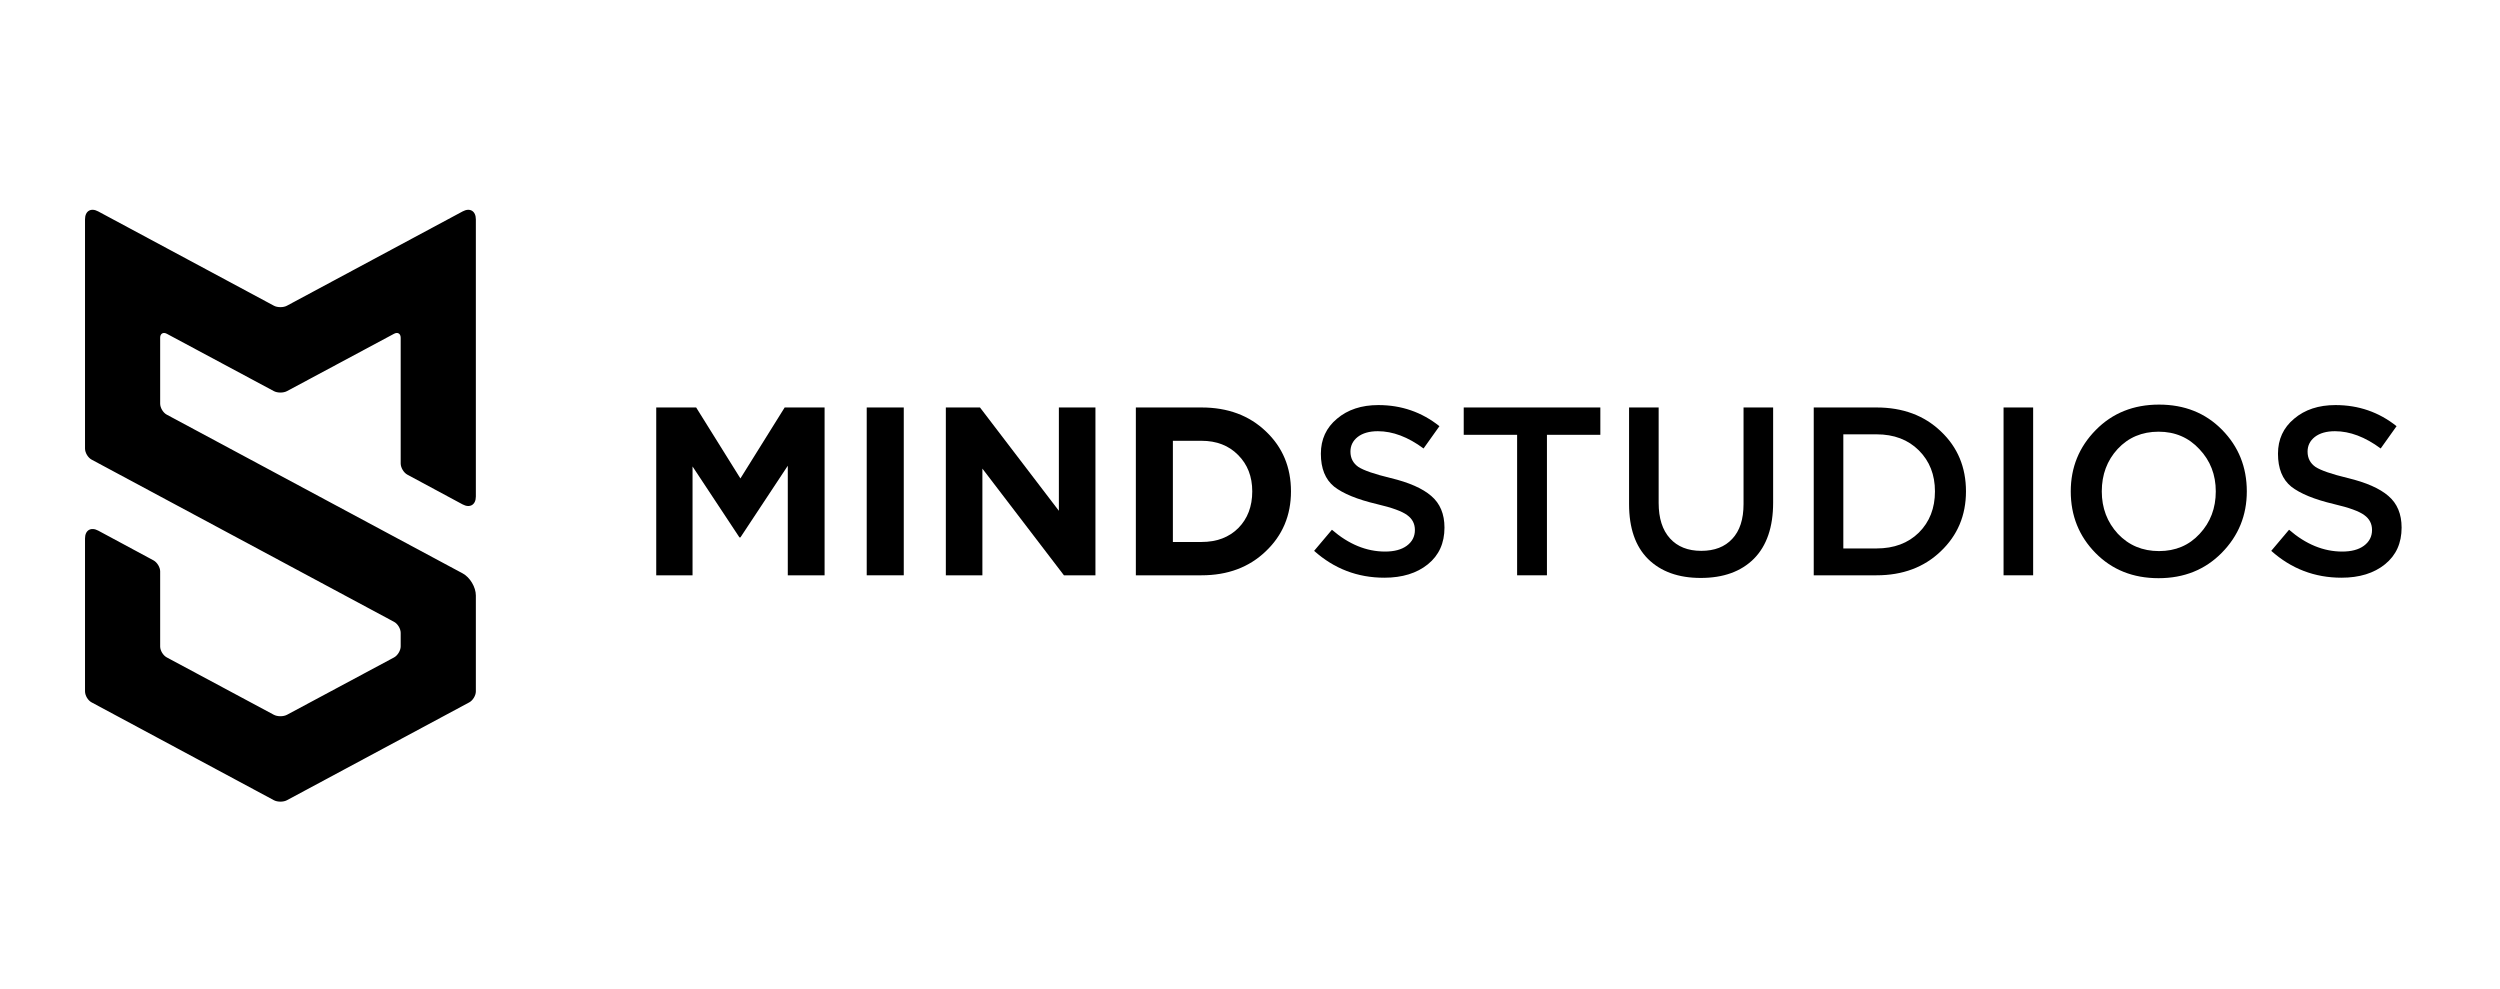
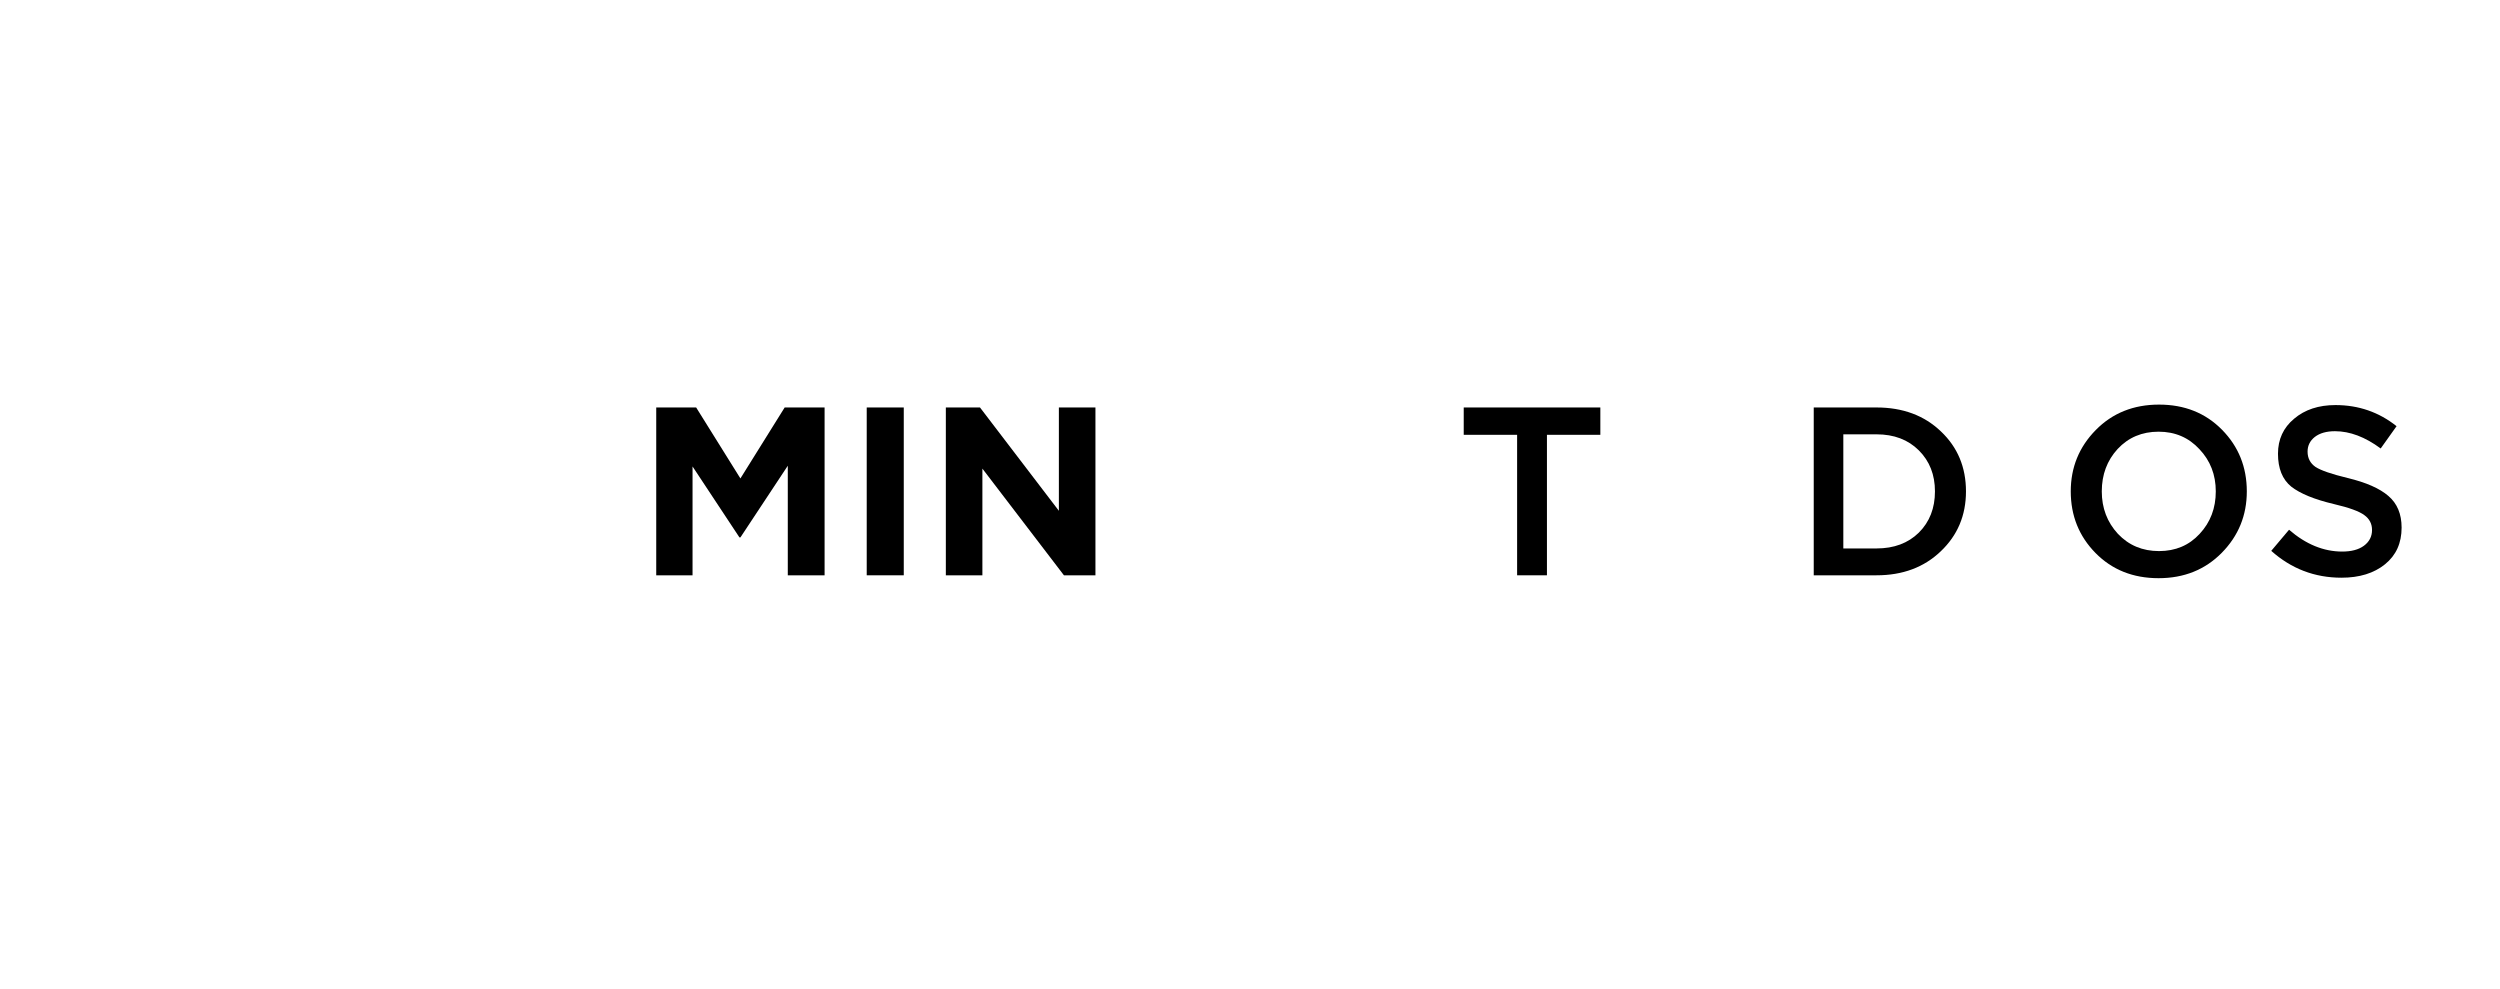
<svg xmlns="http://www.w3.org/2000/svg" width="182" height="72" viewBox="0 0 182 72" fill="none">
-   <path fill-rule="evenodd" clip-rule="evenodd" d="M29.655 34.555C29.387 34.41 29.17 34.04 29.17 33.742V24.59C29.17 24.286 28.953 24.155 28.687 24.298L20.898 28.471C20.631 28.614 20.199 28.614 19.932 28.471L12.144 24.298C11.877 24.155 11.66 24.292 11.66 24.582V29.386C11.66 29.686 11.873 30.044 12.14 30.187L33.683 41.743C34.213 42.027 34.642 42.745 34.642 43.348V50.336C34.642 50.634 34.418 50.995 34.168 51.129L20.888 58.257C20.627 58.398 20.192 58.391 19.942 58.257L6.662 51.129C6.401 50.989 6.189 50.632 6.189 50.327V39.2C6.189 38.599 6.618 38.343 7.154 38.631L11.175 40.795C11.443 40.94 11.66 41.306 11.66 41.593V47.067C11.66 47.363 11.877 47.718 12.144 47.861L19.932 52.034C20.199 52.177 20.632 52.177 20.898 52.034L28.687 47.861C28.953 47.718 29.17 47.348 29.17 47.058V46.074C29.17 45.773 28.957 45.415 28.69 45.272L6.669 33.46C6.404 33.318 6.189 32.957 6.189 32.654V15.967C6.189 15.364 6.614 15.104 7.144 15.388L19.942 22.257C20.203 22.398 20.639 22.392 20.888 22.257L33.686 15.388C34.214 15.105 34.642 15.363 34.642 15.969V36.145C34.642 36.749 34.212 37.008 33.676 36.719L29.655 34.555Z" fill="black" />
  <path d="M47.774 41.882V29.664H50.68L53.902 34.831L57.124 29.664H60.03V41.882H57.351V33.906L53.902 39.124H53.832L50.417 33.958V41.882H47.774Z" fill="black" />
-   <path d="M63.097 41.882V29.664H65.794V41.882H63.097Z" fill="black" />
+   <path d="M63.097 41.882V29.664H65.794V41.882Z" fill="black" />
  <path d="M68.857 41.882V29.664H71.343L77.086 37.187V29.664H79.748V41.882H77.454L71.518 34.115V41.882H68.857Z" fill="black" />
-   <path d="M82.69 41.882V29.664H87.47C89.384 29.664 90.948 30.246 92.162 31.41C93.376 32.562 93.983 34.016 93.983 35.773C93.983 37.519 93.371 38.973 92.145 40.137C90.931 41.3 89.373 41.882 87.47 41.882H82.69ZM85.386 39.456H87.47C88.579 39.456 89.472 39.119 90.149 38.444C90.826 37.757 91.164 36.867 91.164 35.773C91.164 34.691 90.82 33.807 90.131 33.12C89.454 32.434 88.567 32.09 87.47 32.09H85.386V39.456Z" fill="black" />
-   <path d="M100.781 42.057C98.832 42.057 97.127 41.405 95.668 40.102L96.964 38.566C98.19 39.625 99.48 40.154 100.834 40.154C101.499 40.154 102.024 40.015 102.409 39.735C102.806 39.444 103.005 39.06 103.005 38.583C103.005 38.13 102.818 37.769 102.444 37.501C102.071 37.222 101.335 36.954 100.238 36.698C98.814 36.361 97.775 35.936 97.122 35.424C96.48 34.9 96.159 34.103 96.159 33.033C96.159 31.985 96.55 31.136 97.332 30.484C98.114 29.821 99.118 29.489 100.343 29.489C102.024 29.489 103.507 30.002 104.791 31.026L103.635 32.649C102.503 31.811 101.394 31.392 100.308 31.392C99.69 31.392 99.199 31.532 98.838 31.811C98.487 32.09 98.312 32.445 98.312 32.876C98.312 33.353 98.505 33.725 98.89 33.993C99.287 34.249 100.063 34.516 101.219 34.796C102.573 35.121 103.565 35.558 104.195 36.105C104.837 36.652 105.158 37.42 105.158 38.409C105.158 39.538 104.756 40.428 103.95 41.079C103.145 41.731 102.088 42.057 100.781 42.057Z" fill="black" />
  <path d="M110.446 41.882V31.654H106.559V29.664H116.505V31.654H112.617V41.882H110.446Z" fill="black" />
-   <path d="M123.814 42.074C122.191 42.074 120.913 41.615 119.979 40.695C119.057 39.776 118.596 38.444 118.596 36.698V29.664H120.75V36.611C120.75 37.728 121.024 38.589 121.573 39.194C122.121 39.799 122.88 40.102 123.849 40.102C124.817 40.102 125.57 39.811 126.107 39.229C126.656 38.647 126.93 37.804 126.93 36.698V29.664H129.084V36.593C129.084 38.374 128.617 39.735 127.683 40.678C126.75 41.609 125.46 42.074 123.814 42.074Z" fill="black" />
  <path d="M132.04 41.882V29.664H136.61C138.525 29.664 140.089 30.246 141.302 31.41C142.517 32.562 143.123 34.016 143.123 35.773C143.123 37.519 142.511 38.973 141.285 40.137C140.071 41.3 138.513 41.882 136.61 41.882H132.04ZM134.194 39.927H136.61C137.883 39.927 138.91 39.543 139.692 38.775C140.474 37.996 140.865 36.995 140.865 35.773C140.865 34.563 140.474 33.568 139.692 32.788C138.91 32.009 137.883 31.619 136.61 31.619H134.194V39.927Z" fill="black" />
-   <path d="M145.859 41.882V29.664H148.013V41.882H145.859Z" fill="black" />
  <path d="M161.747 40.242C160.533 41.475 158.998 42.092 157.142 42.092C155.286 42.092 153.757 41.481 152.554 40.259C151.352 39.037 150.751 37.542 150.751 35.773C150.751 34.028 151.358 32.538 152.572 31.305C153.786 30.071 155.321 29.455 157.177 29.455C159.033 29.455 160.562 30.066 161.764 31.287C162.967 32.509 163.568 34.004 163.568 35.773C163.568 37.519 162.961 39.008 161.747 40.242ZM154.183 38.863C154.976 39.7 155.974 40.119 157.177 40.119C158.38 40.119 159.366 39.7 160.136 38.863C160.918 38.025 161.309 36.995 161.309 35.773C161.309 34.563 160.912 33.539 160.119 32.701C159.336 31.852 158.345 31.427 157.142 31.427C155.939 31.427 154.948 31.846 154.165 32.684C153.395 33.522 153.01 34.551 153.01 35.773C153.01 36.983 153.4 38.013 154.183 38.863Z" fill="black" />
  <path d="M170.46 42.057C168.51 42.057 166.806 41.405 165.347 40.102L166.643 38.566C167.869 39.625 169.158 40.154 170.512 40.154C171.178 40.154 171.703 40.015 172.088 39.735C172.484 39.444 172.684 39.06 172.684 38.583C172.684 38.13 172.496 37.769 172.123 37.501C171.749 37.222 171.014 36.954 169.917 36.698C168.492 36.361 167.454 35.936 166.8 35.424C166.158 34.9 165.837 34.103 165.837 33.033C165.837 31.985 166.228 31.136 167.011 30.484C167.792 29.821 168.797 29.489 170.022 29.489C171.703 29.489 173.185 30.002 174.47 31.026L173.314 32.649C172.181 31.811 171.073 31.392 169.987 31.392C169.368 31.392 168.878 31.532 168.516 31.811C168.166 32.09 167.991 32.445 167.991 32.876C167.991 33.353 168.184 33.725 168.569 33.993C168.965 34.249 169.742 34.516 170.898 34.796C172.251 35.121 173.244 35.558 173.874 36.105C174.516 36.652 174.837 37.42 174.837 38.409C174.837 39.538 174.435 40.428 173.629 41.079C172.824 41.731 171.767 42.057 170.46 42.057Z" fill="black" />
</svg>